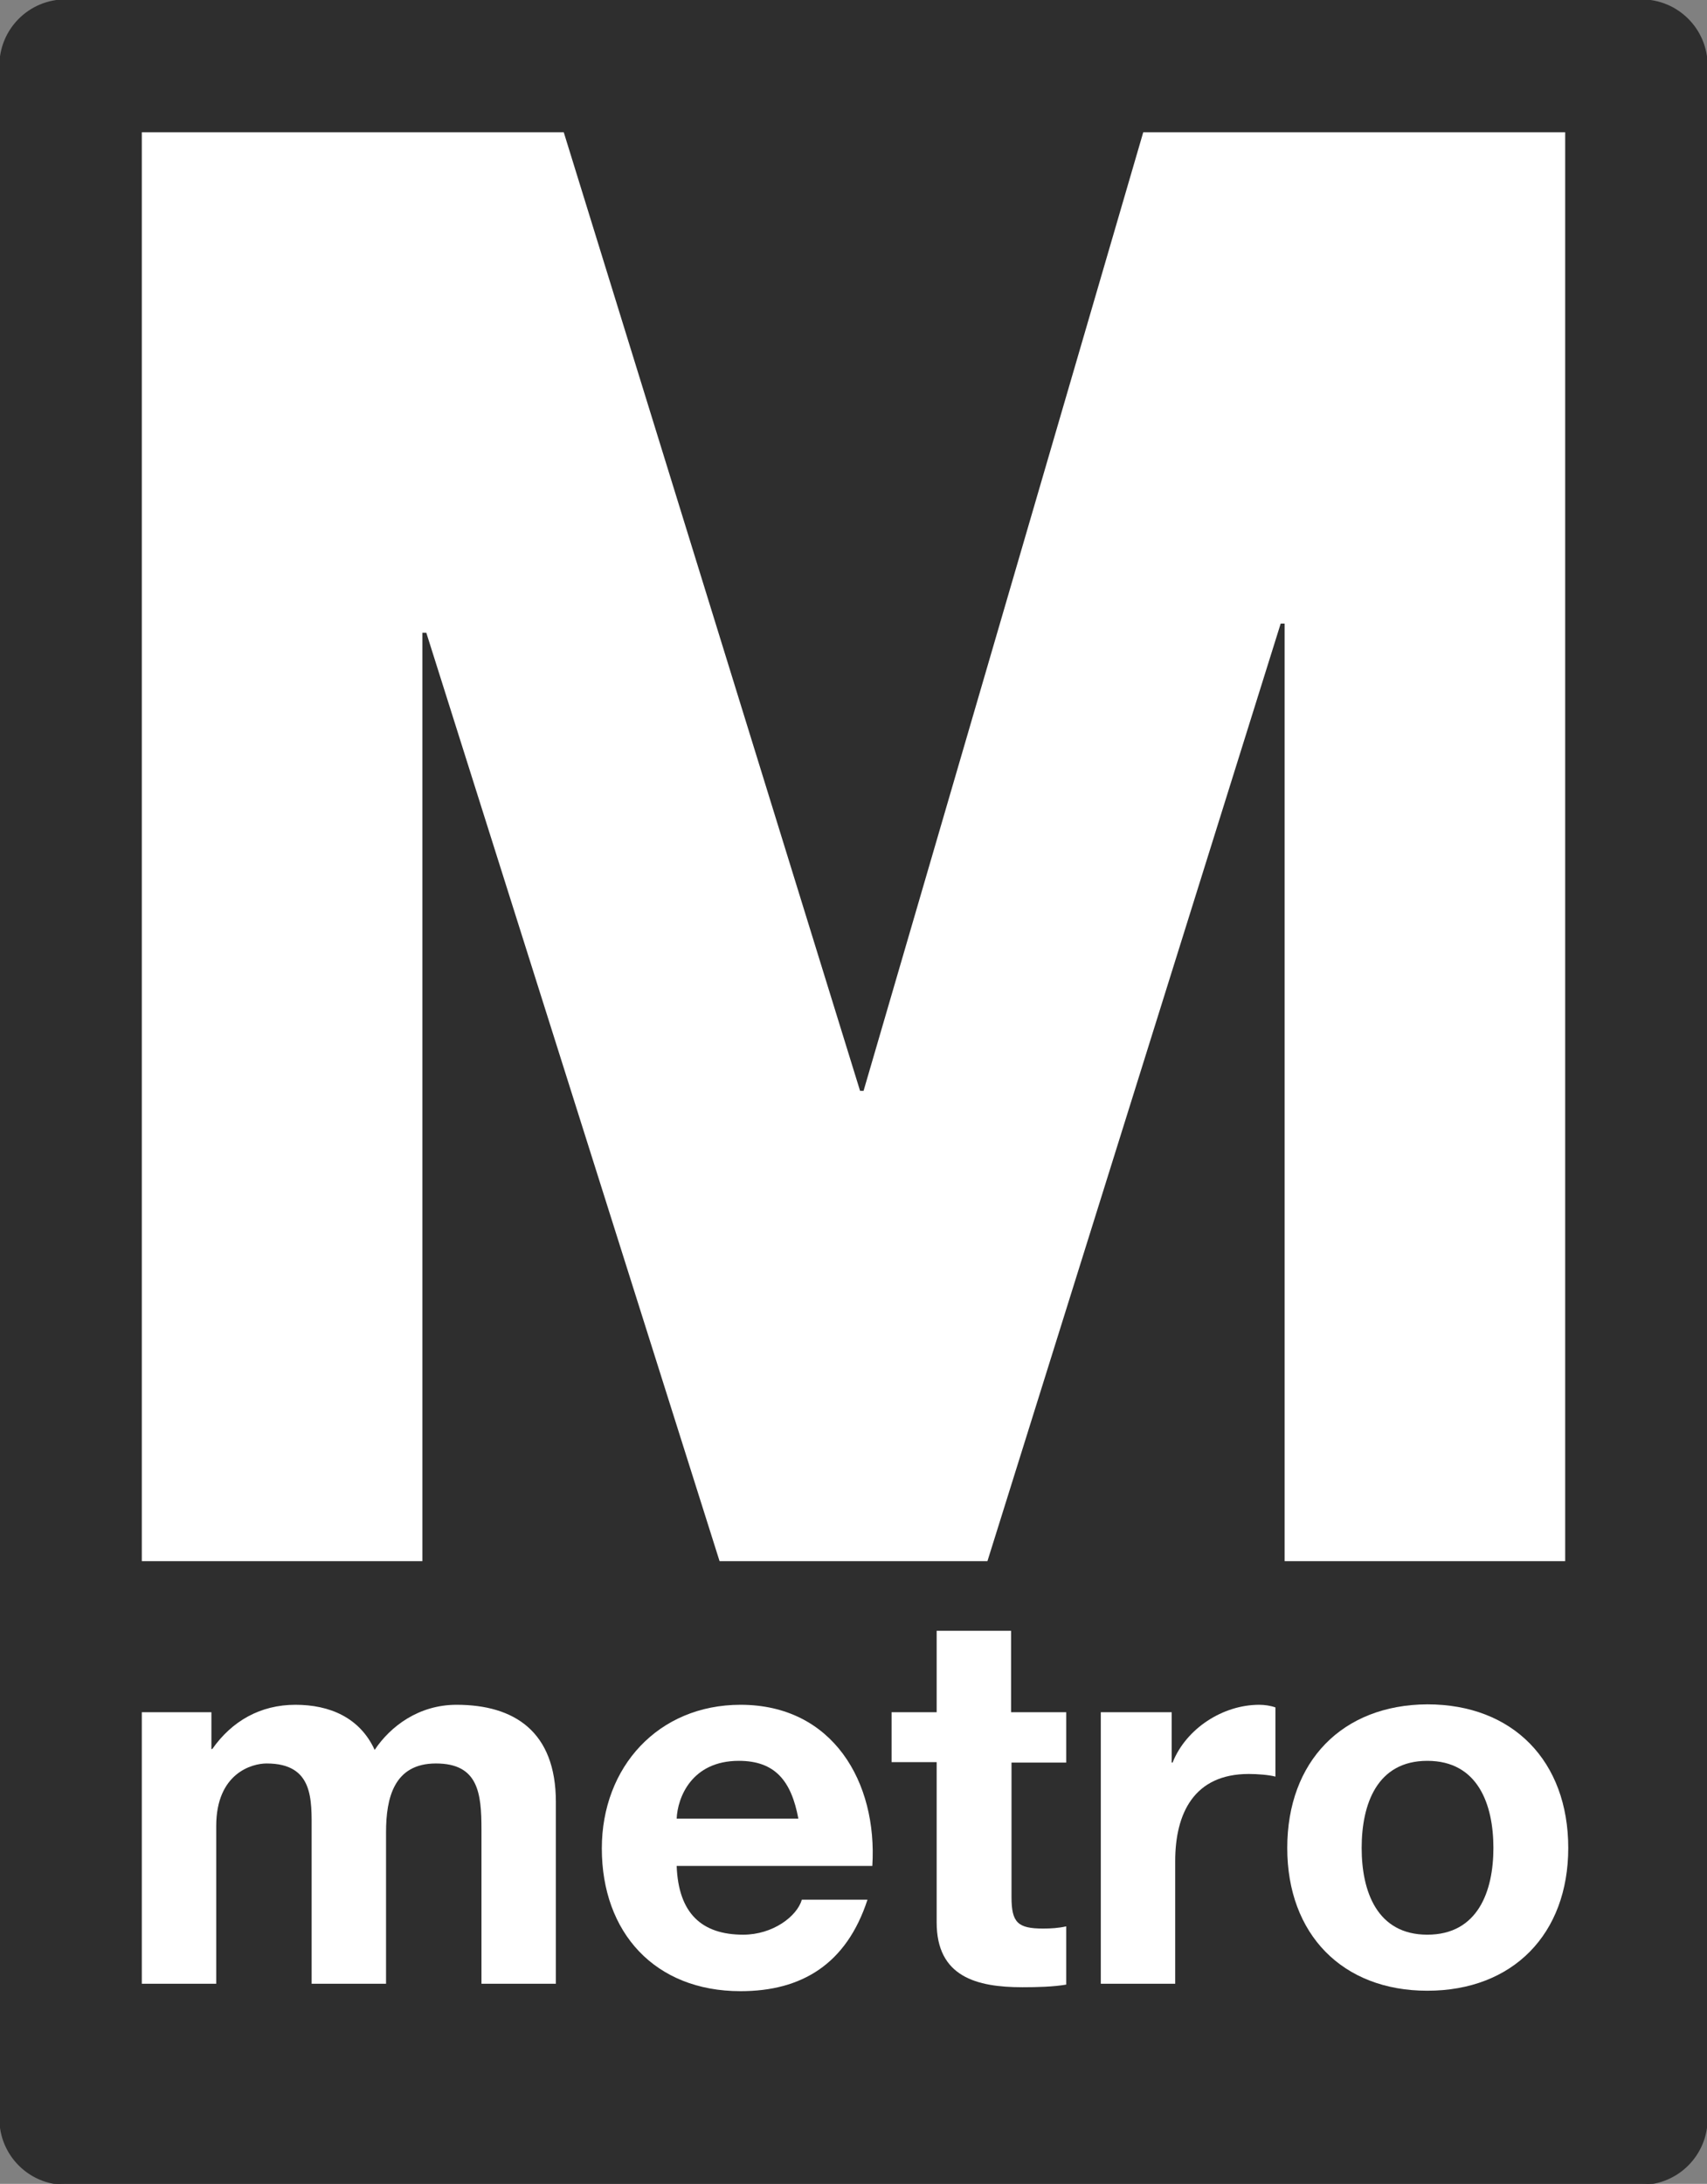
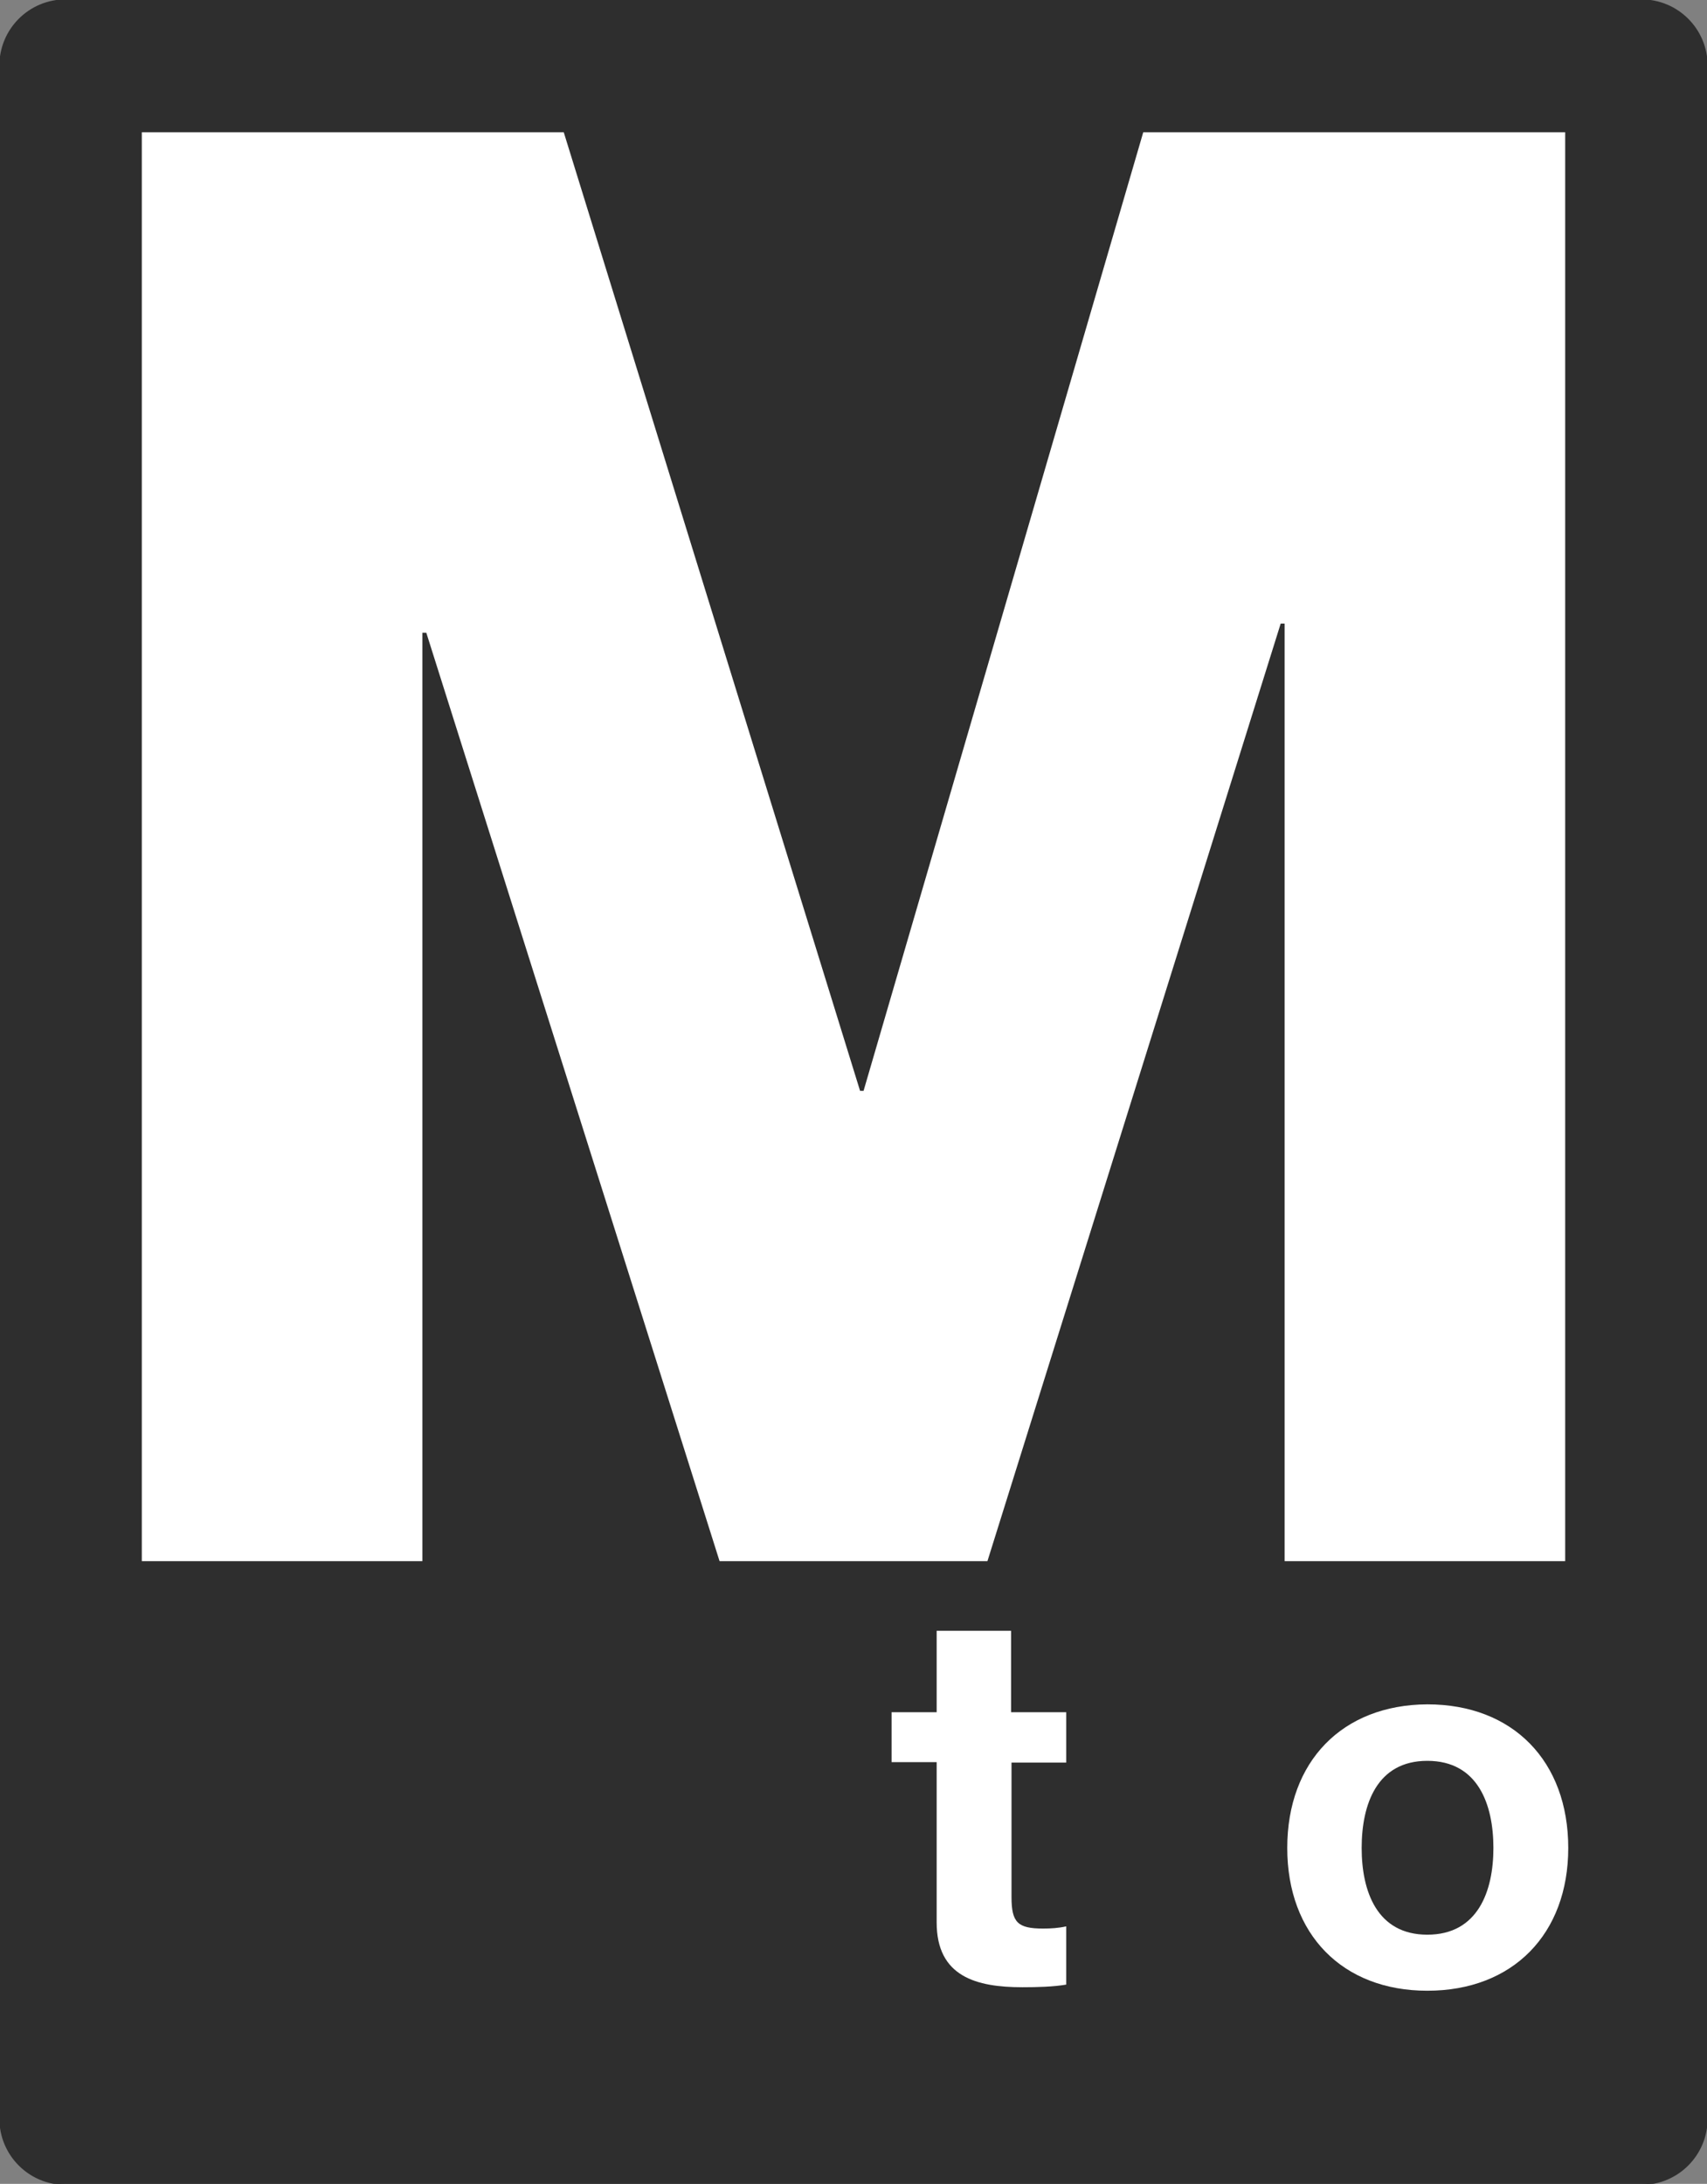
<svg xmlns="http://www.w3.org/2000/svg" version="1.1" id="_x35_0-Top" x="0px" y="0px" viewBox="0 0 390 498.7" style="enable-background:new 0 0 390 498.7;" xml:space="preserve">
  <rect x="0" y="0" width="390" height="498.7" fill="#808080" stroke="none" />
  <style type="text/css">
	.st0{fill-rule:evenodd;clip-rule:evenodd;fill:#2E2E2E;stroke:#2E2E2E;stroke-width:0.287;stroke-miterlimit:3.864;}
	.st1{fill-rule:evenodd;clip-rule:evenodd;fill:#FFFFFF;}
</style>
  <path class="st0" d="M0,15C0,6.7,6.7,0,15,0H375c8.3,0,15,6.7,15,15v468.8c0,8.3-6.7,15-15,15H15c-8.3,0-15-6.7-15-15V15z" />
-   <path class="st1" d="M32.4,453h17v-36c0-12.1,8.2-14.3,11.5-14.3c10.8,0,10.3,8.3,10.3,15.5V453h17v-34.6c0-7.8,1.8-15.7,11.4-15.7  c9.7,0,10.4,6.8,10.4,15.1V453h17v-41.5c0-16.1-9.5-22.2-22.7-22.2c-8.6,0-15.1,4.9-18.7,10.3c-3.4-7.4-10.3-10.3-18.1-10.3  c-8,0-14.5,3.7-19,10.1h-0.2V391H32.4V453z" />
-   <path class="st1" d="M199.3,426.1c1.2-19.1-9-36.8-30.1-36.8c-18.8,0-31.7,14.2-31.7,32.8c0,19.2,12.1,32.6,31.7,32.6  c14,0,24.2-6.2,29-20.9h-15c-1.1,3.8-6.6,8-13.4,8c-9.5,0-14.8-4.9-15.2-15.7H199.3z M154.6,415.3c0.2-4.8,3.4-13.2,14.2-13.2  c8.3,0,12,4.6,13.6,13.2H154.6z" />
  <path class="st1" d="M231,372.4h-17V391h-10.3v11.4h10.3V439c0,12.4,9.1,14.8,19.6,14.8c3.4,0,7.1-0.1,10-0.6v-13.3  c-1.8,0.4-3.5,0.5-5.3,0.5c-5.8,0-7.2-1.4-7.2-7.2v-30.7h12.5V391H231V372.4z" />
-   <path class="st1" d="M251.5,453h17v-28c0-10.9,4.3-19.9,16.8-19.9c2,0,4.6,0.2,6.1,0.6v-15.8c-1.1-0.4-2.5-0.6-3.7-0.6  c-8.3,0-16.7,5.4-19.8,13.2h-0.2V391h-16.2V453z" />
  <path class="st1" d="M294.1,422c0,19.7,12.6,32.6,32,32.6c19.6,0,32.2-13,32.2-32.6c0-19.8-12.6-32.8-32.2-32.8  C306.7,389.3,294.1,402.2,294.1,422z M311.1,422c0-10,3.5-19.9,15-19.9c11.6,0,15.1,10,15.1,19.9c0,9.8-3.5,19.8-15.1,19.8  C314.6,441.8,311.1,431.9,311.1,422z" />
  <polygon class="st1" points="32.4,356.5 96.5,356.5 96.5,144.5 97.4,144.5 164.4,356.5 225.6,356.5 292.6,142.4 293.5,142.4   293.5,356.5 357.6,356.5 357.6,30.2 261.2,30.2 197.3,249.1 196.5,249.1 128.8,30.2 32.4,30.2 " />
</svg>